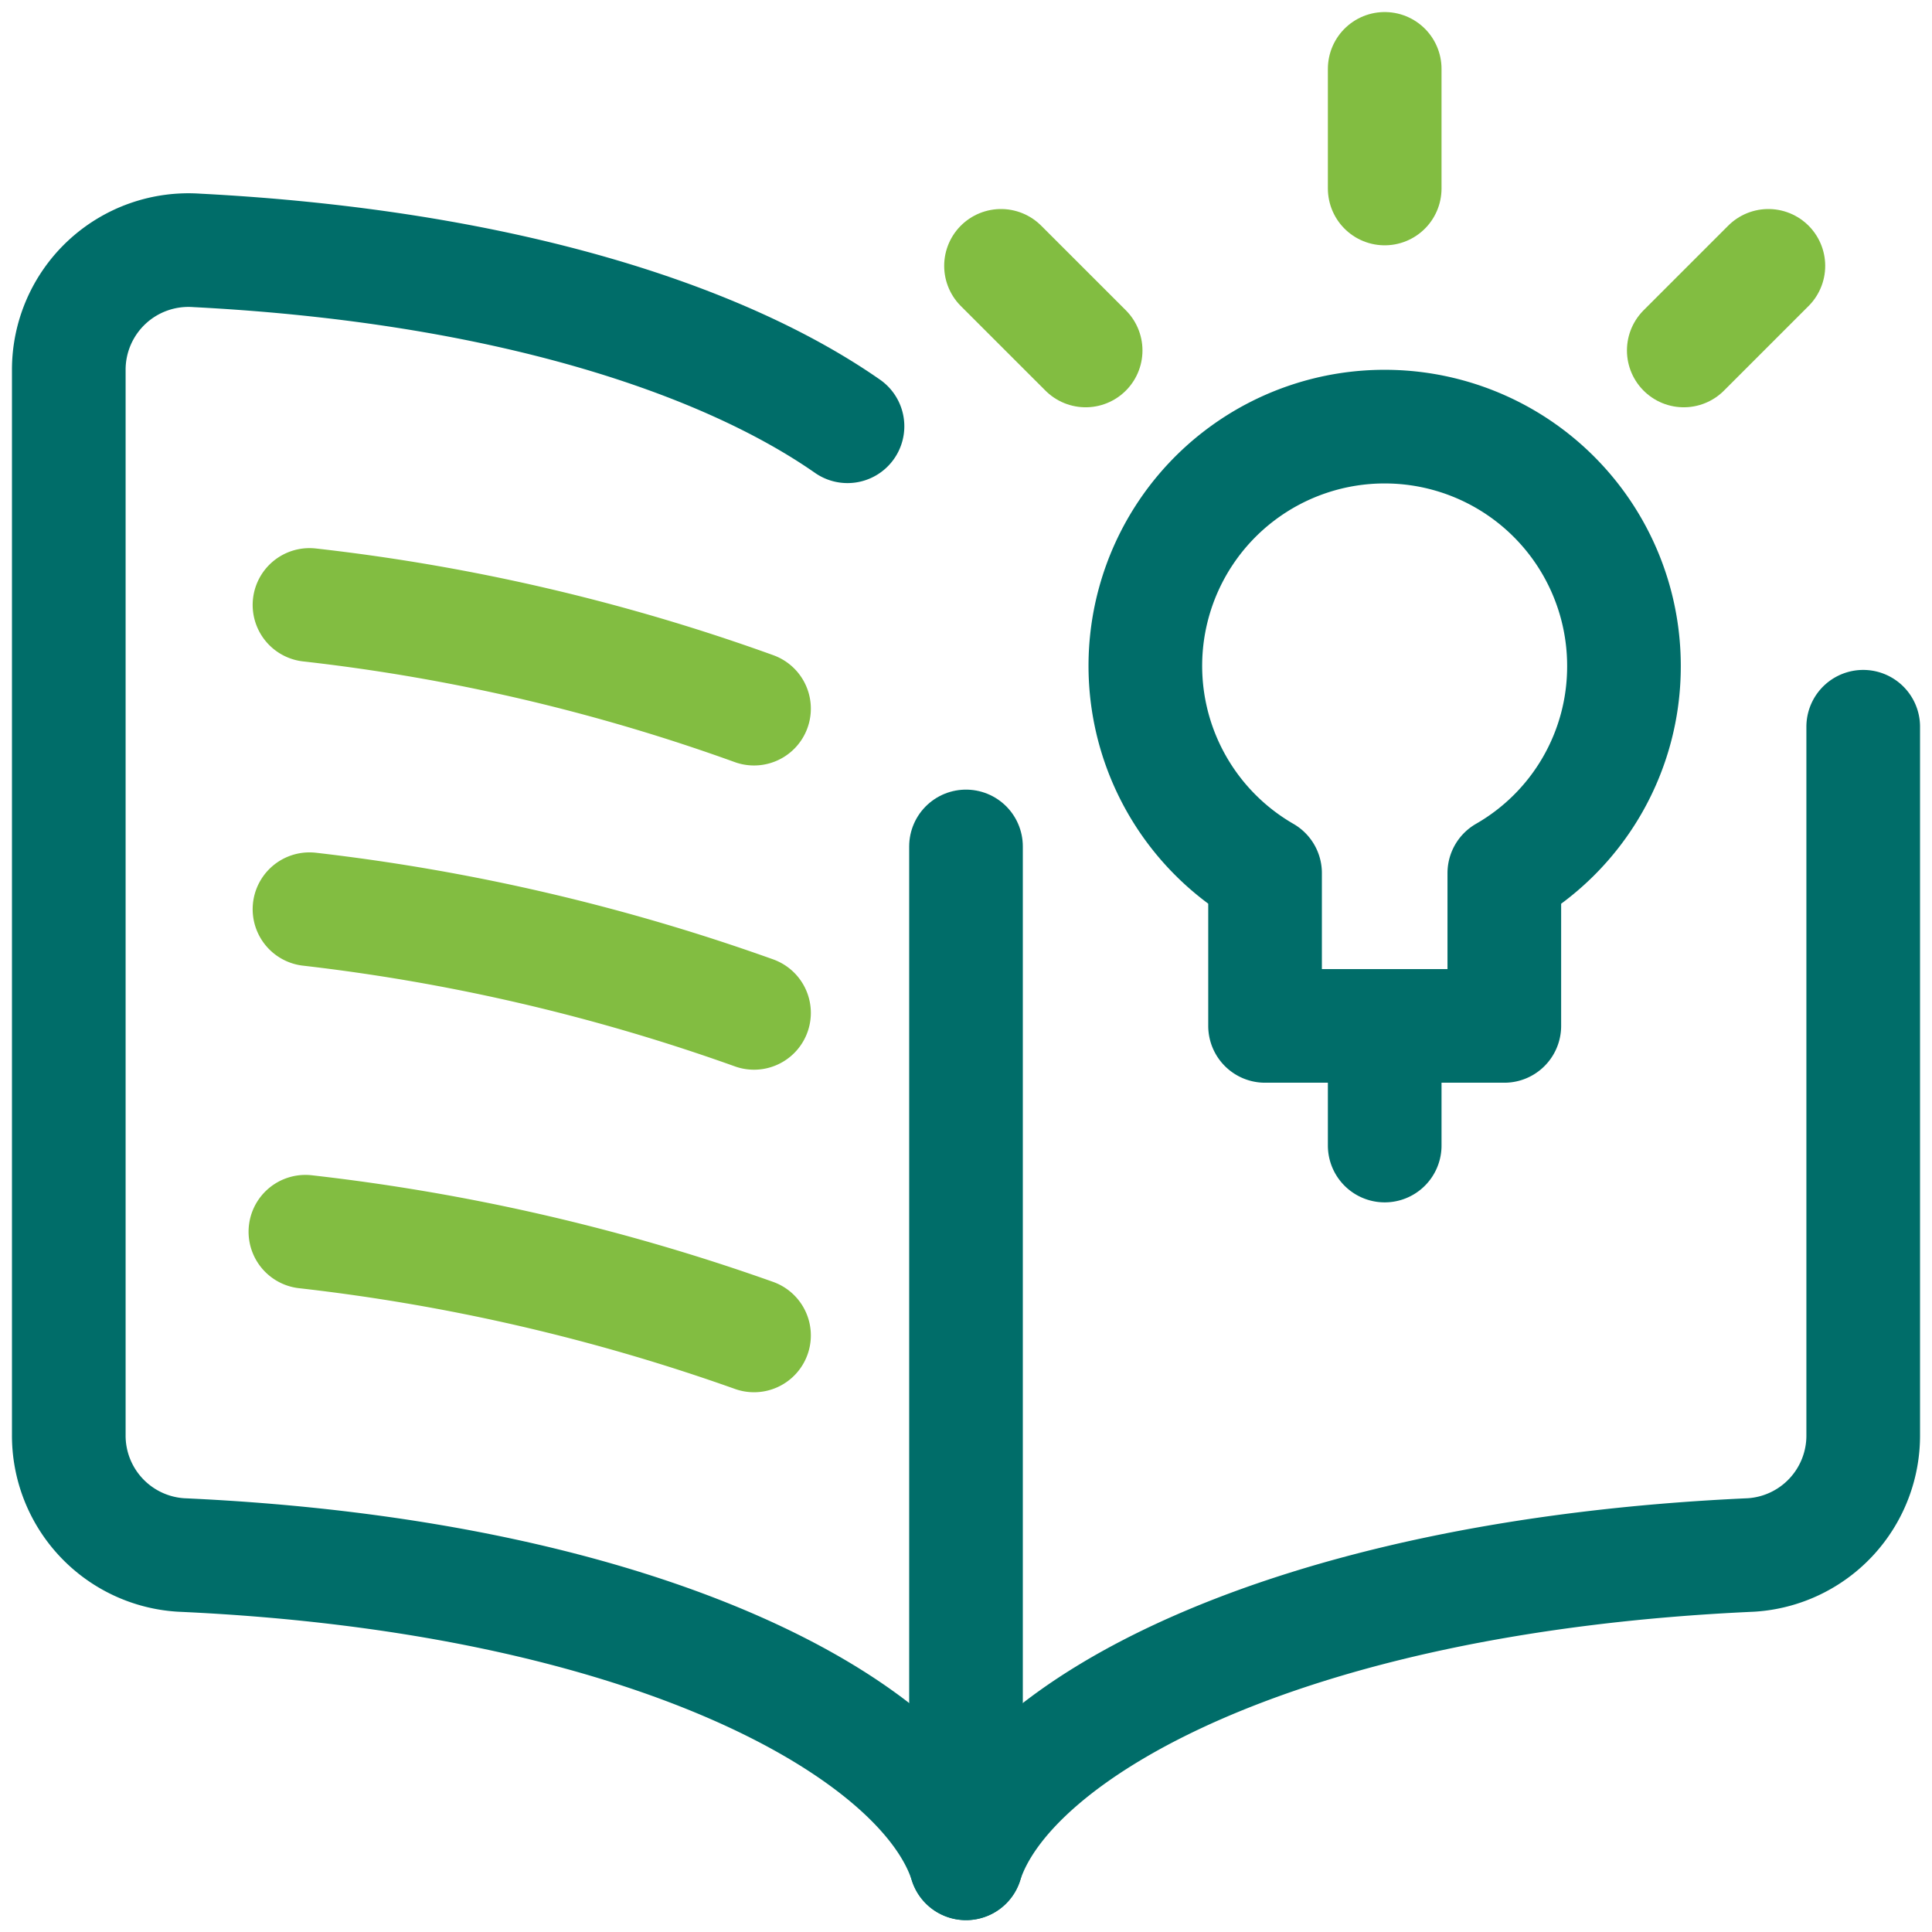
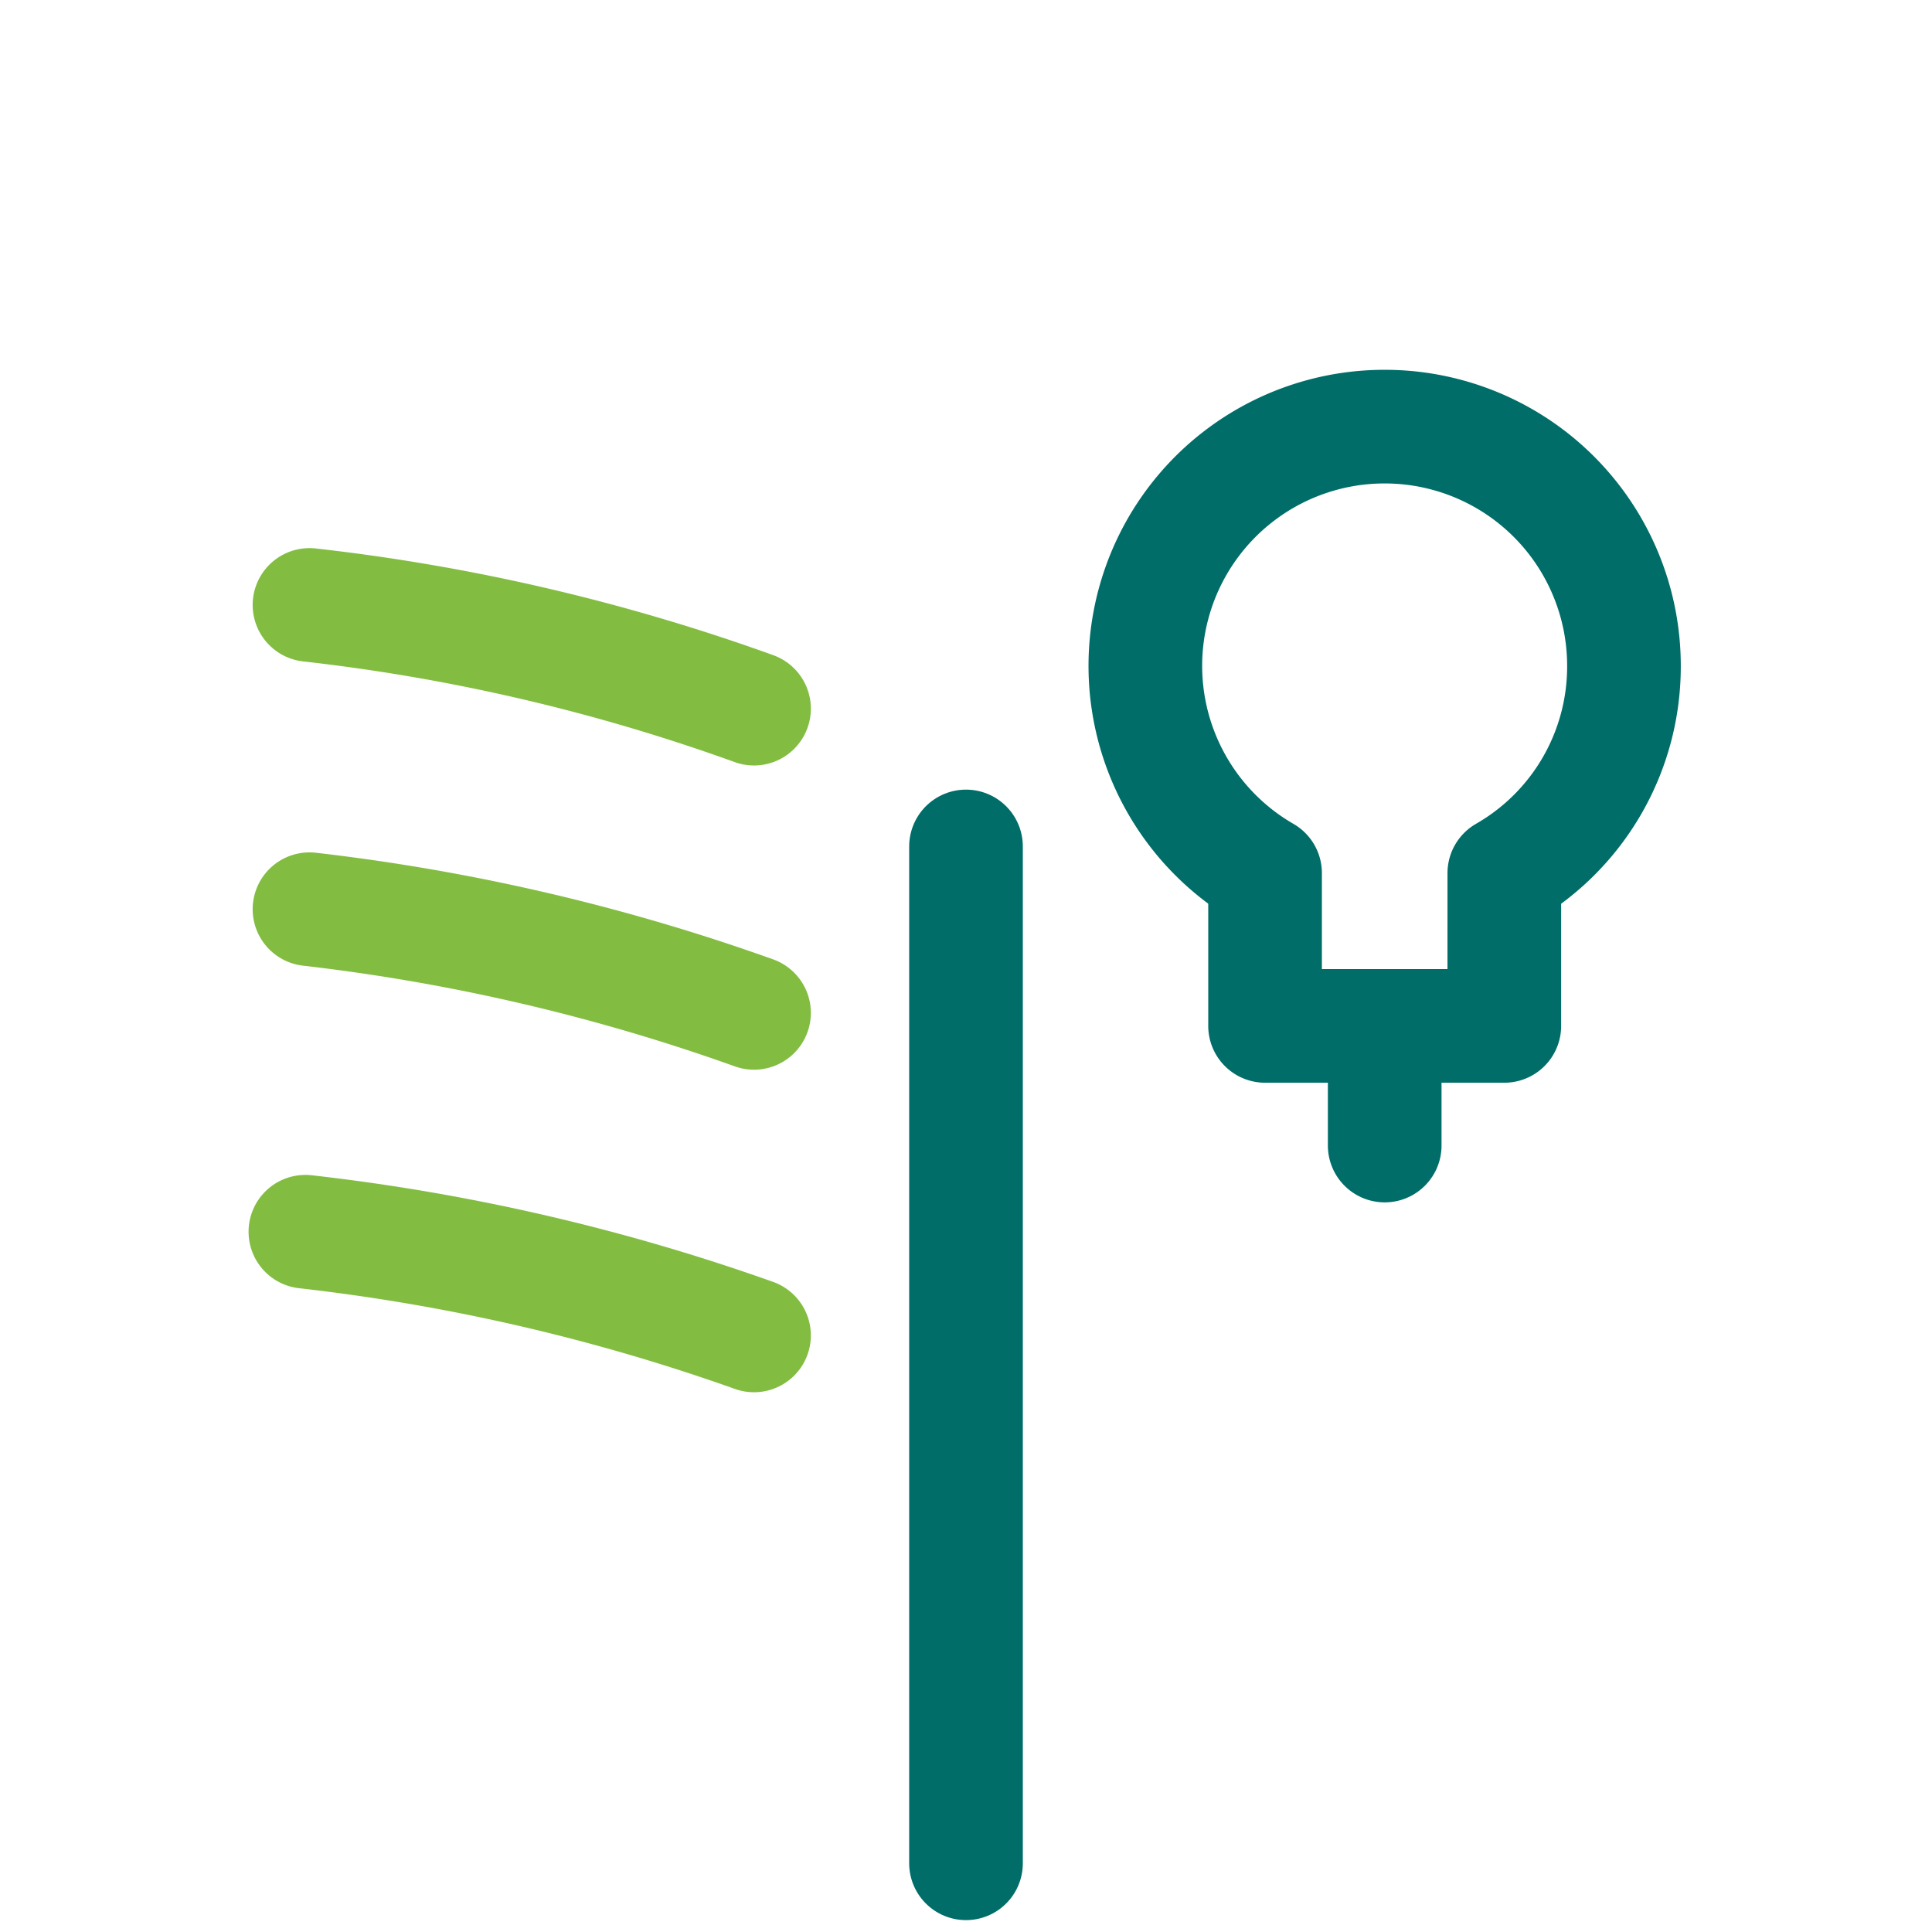
<svg xmlns="http://www.w3.org/2000/svg" width="68" height="68" viewBox="0 0 68 68">
  <g fill="none" fill-rule="evenodd" stroke-linecap="round" stroke-linejoin="round" stroke-width="4">
-     <path stroke="#006D69" d="M34 65.582C32.518 60.914 22.932 55.476 6.37 54.73a4.21 4.21 0 0 1-3.949-4.23V13.023a4.212 4.212 0 0 1 4.51-4.21c10.85.561 18.55 3.158 22.898 6.19M34 65.582c1.482-4.668 11.068-10.106 27.63-10.852a4.21 4.21 0 0 0 3.949-4.23V25.579" />
    <path stroke="#82BD41" d="M26.539 24.942a68.69 68.69 0 0 0-15.646-3.65M26.539 35.65a70.28 70.28 0 0 0-15.646-3.649M26.539 47.002a70.874 70.874 0 0 0-15.79-3.649" />
    <path stroke="#006D69" d="M34 29.792v35.79" />
-     <path stroke="#82BD41" d="M48.737 2.424v4.21M35.232 9.357l2.979 2.978M62.241 9.357l-2.978 2.978" />
    <path stroke="#006D69" d="M48.737 36.108v4.211M57.158 23.476a8.42 8.42 0 0 0-8.382-8.46 8.42 8.42 0 0 0-4.25 15.714v5.378h8.421V30.73a8.379 8.379 0 0 0 4.211-7.254z" />
  </g>
</svg>